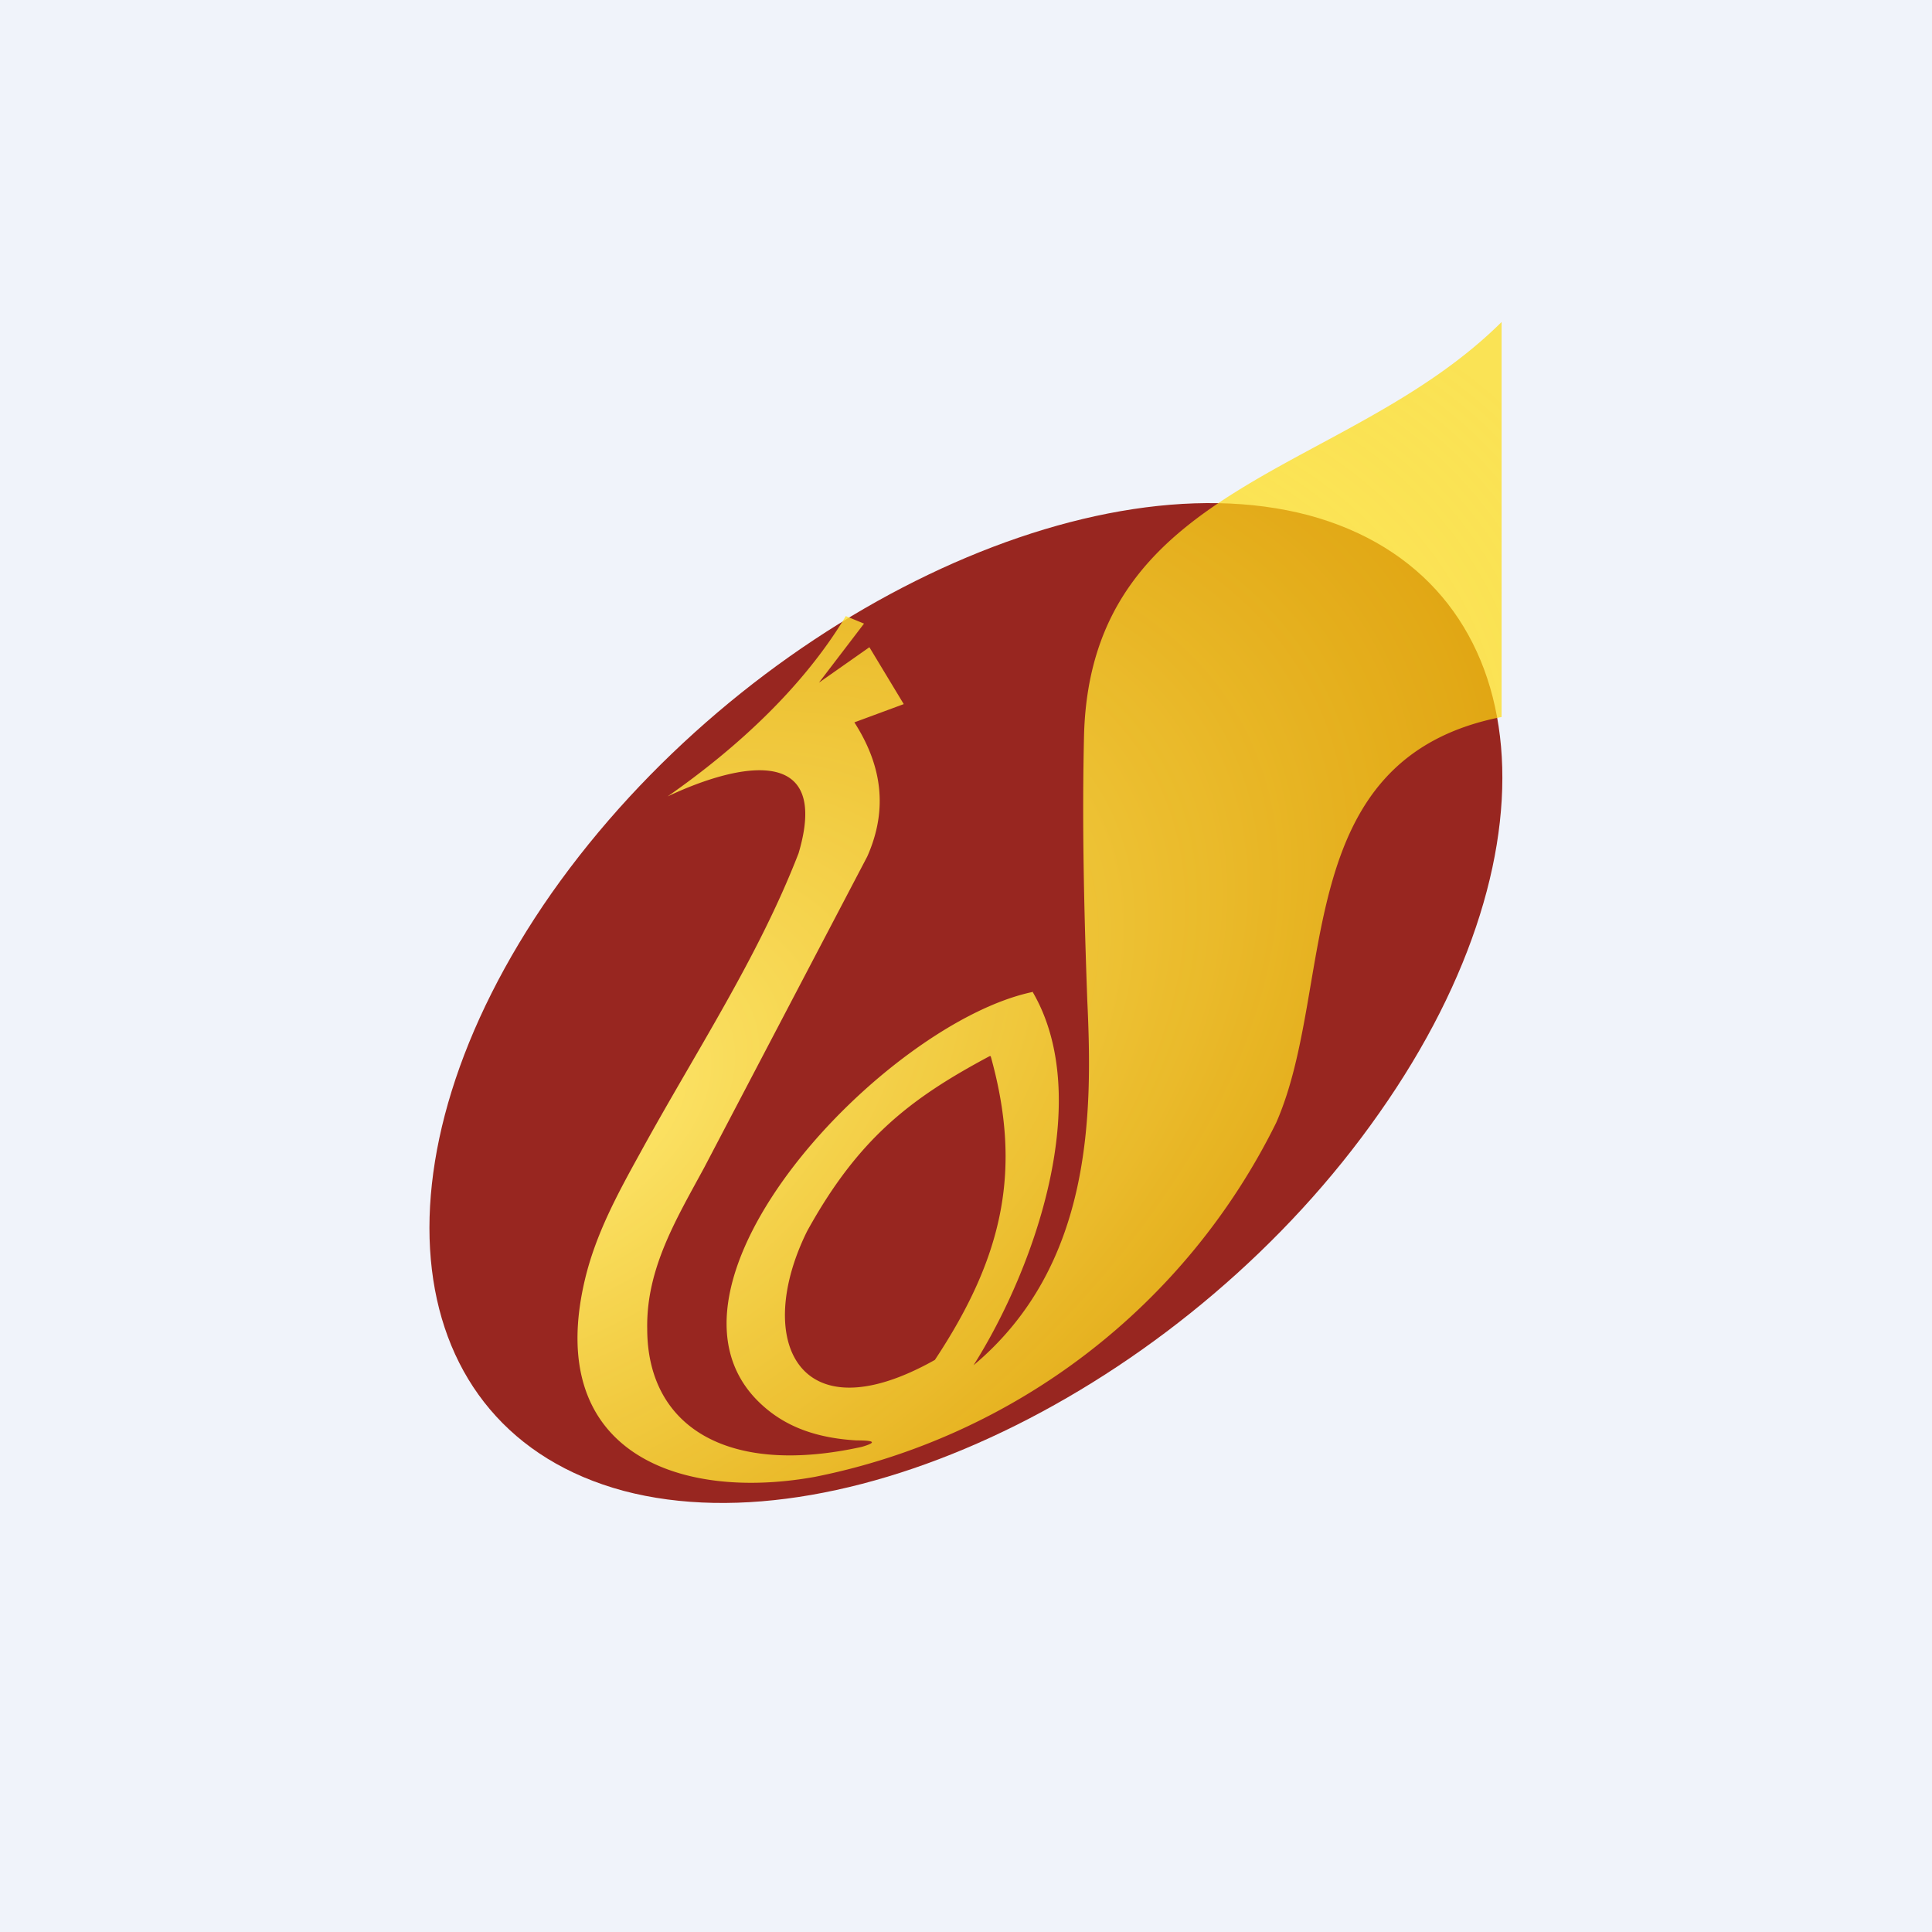
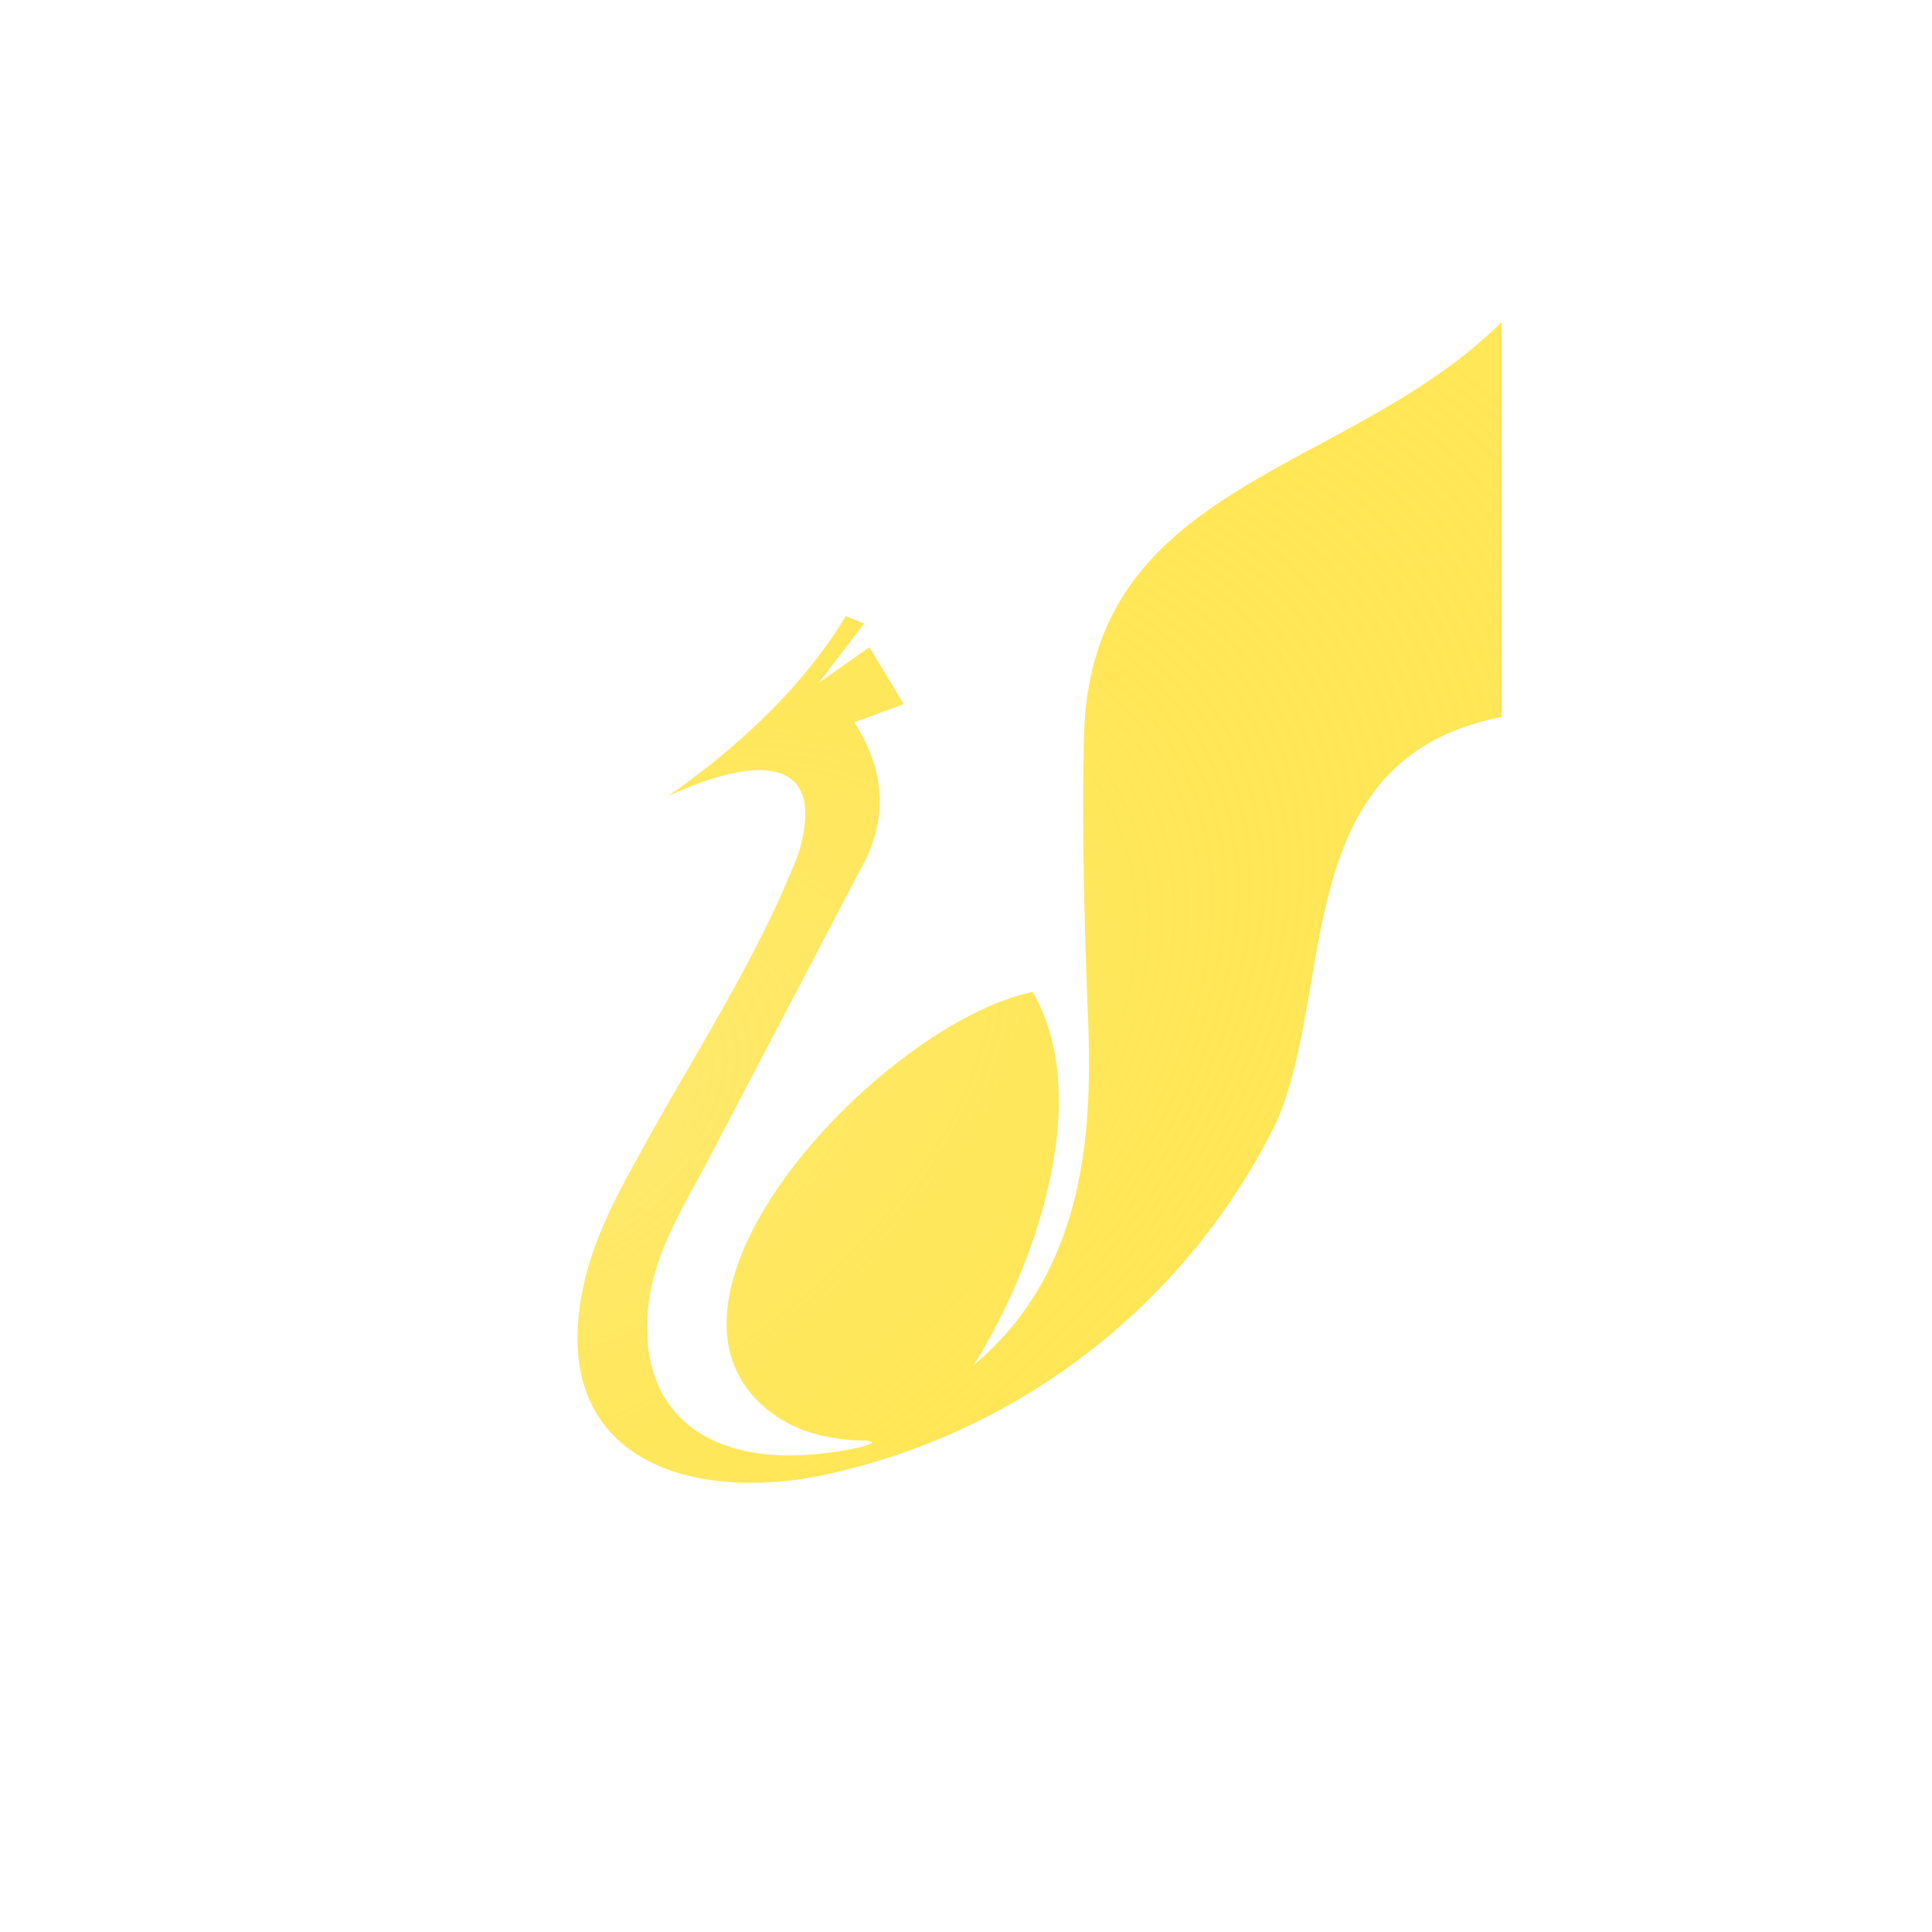
<svg xmlns="http://www.w3.org/2000/svg" width="18" height="18" viewBox="0 0 18 18">
-   <path fill="#F0F3FA" d="M0 0h18v18H0z" />
-   <path d="M12.19 4.8c2.12.57 2.42 3.07.66 5.57-1.75 2.5-4.92 4.08-7.04 3.52-2.12-.57-2.42-3.07-.67-5.57 1.76-2.5 4.93-4.08 7.05-3.52Z" fill="#982620" />
-   <path d="M9.63 9.24C8.25 9.52 5.9 12 7.1 13.09c.24.22.54.31.88.33.13 0 .22.01.05.06-1.27.28-2-.2-2-1.1-.01-.56.27-1.02.53-1.5l1.52-2.9c.2-.45.13-.86-.12-1.25l.46-.17-.32-.53-.47.33.42-.55-.17-.07c-.39.65-1 1.22-1.66 1.68.68-.32 1.52-.48 1.22.53-.38.98-.96 1.85-1.48 2.8-.21.38-.41.75-.51 1.17-.38 1.6.86 2.07 2.14 1.84a6.13 6.13 0 0 0 4.3-3.3c.56-1.27.11-3.39 2.1-3.78V3c-1.44 1.43-3.82 1.48-3.89 3.84-.02.83 0 1.65.03 2.48.05 1.06.05 2.47-1.06 3.4.57-.9 1.13-2.49.55-3.48Zm-.4.6c.29 1.04.13 1.85-.52 2.83-1.28.72-1.69-.19-1.19-1.2.48-.87.97-1.24 1.7-1.63Z" fill="url(#a0j5se42f)" />
+   <path d="M9.63 9.24C8.25 9.52 5.9 12 7.1 13.09c.24.22.54.31.88.33.13 0 .22.01.05.06-1.27.28-2-.2-2-1.1-.01-.56.27-1.02.53-1.5l1.52-2.9c.2-.45.13-.86-.12-1.25l.46-.17-.32-.53-.47.33.42-.55-.17-.07c-.39.65-1 1.22-1.66 1.68.68-.32 1.52-.48 1.22.53-.38.98-.96 1.85-1.48 2.8-.21.38-.41.75-.51 1.17-.38 1.6.86 2.07 2.14 1.84a6.13 6.13 0 0 0 4.3-3.3c.56-1.27.11-3.39 2.1-3.78V3c-1.44 1.43-3.82 1.48-3.89 3.84-.02.83 0 1.65.03 2.48.05 1.06.05 2.47-1.06 3.4.57-.9 1.13-2.49.55-3.48Zm-.4.6Z" fill="url(#a0j5se42f)" />
  <defs>
    <radialGradient id="a0j5se42f" cx="0" cy="0" r="1" gradientUnits="userSpaceOnUse" gradientTransform="rotate(-30.4 21.75 -4.12) scale(11.25 6.766)">
      <stop stop-color="#FFEA72" />
      <stop offset="1" stop-color="#FFDA00" stop-opacity=".66" />
    </radialGradient>
  </defs>
</svg>